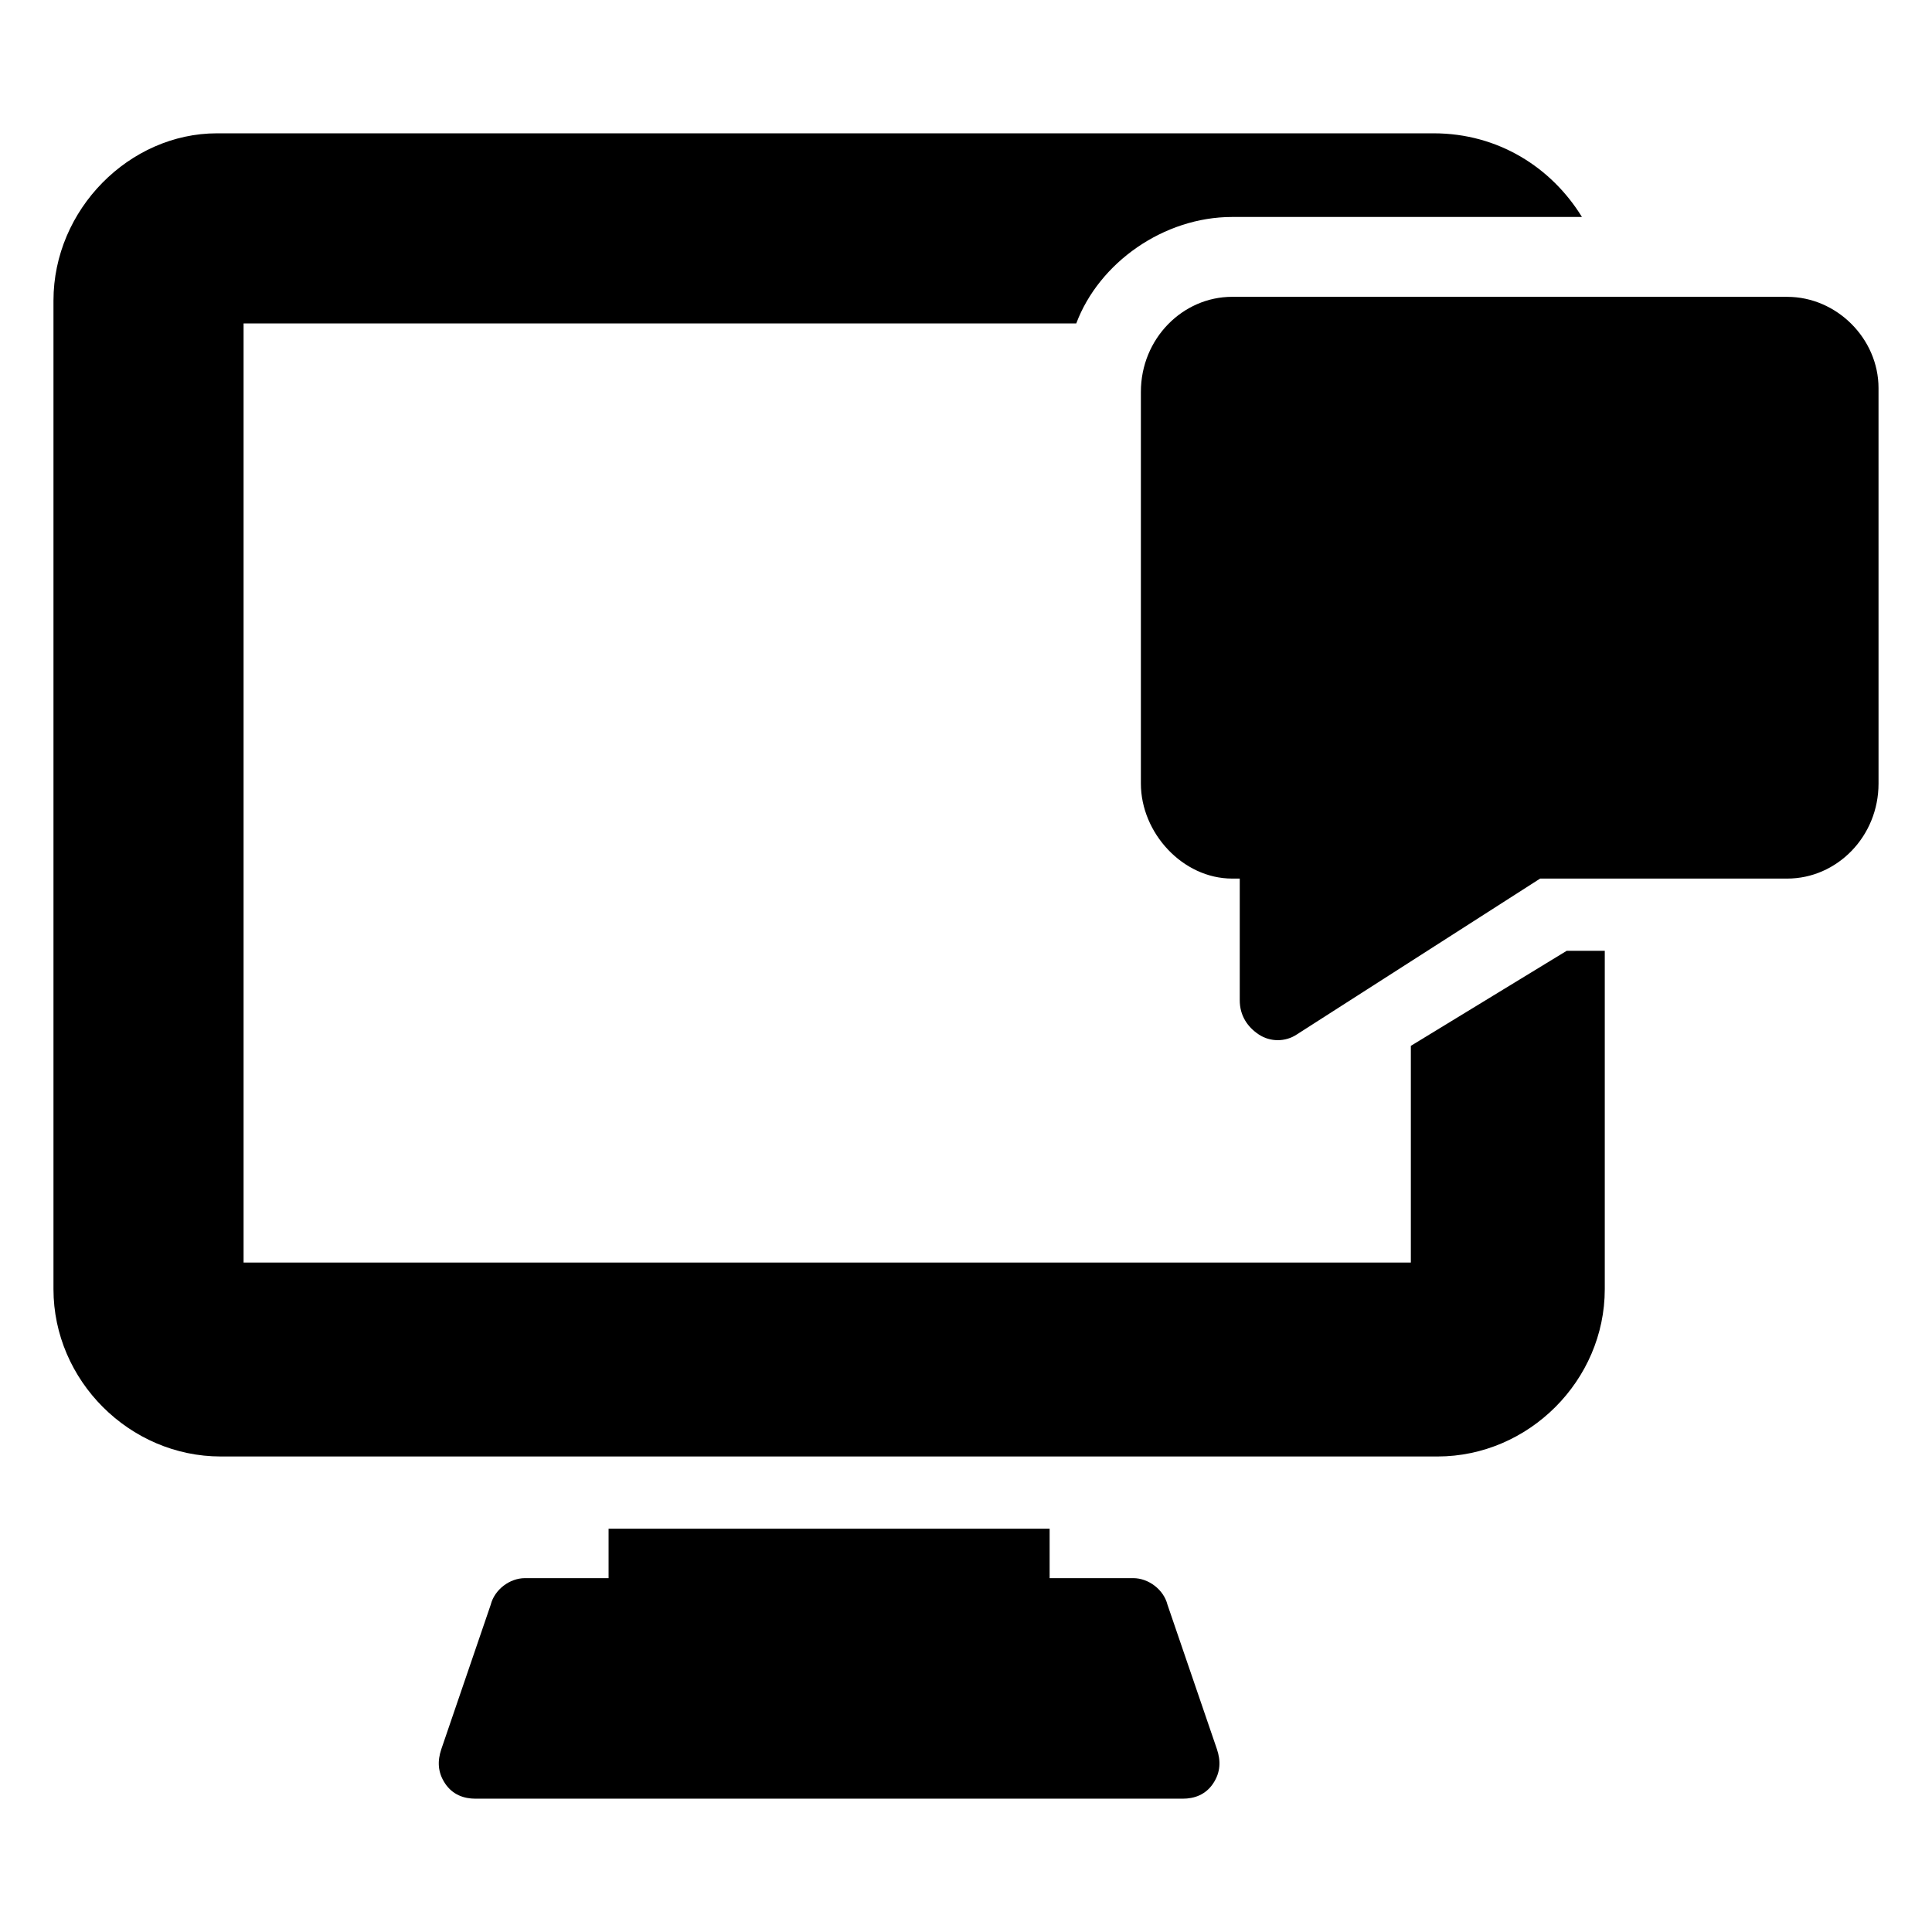
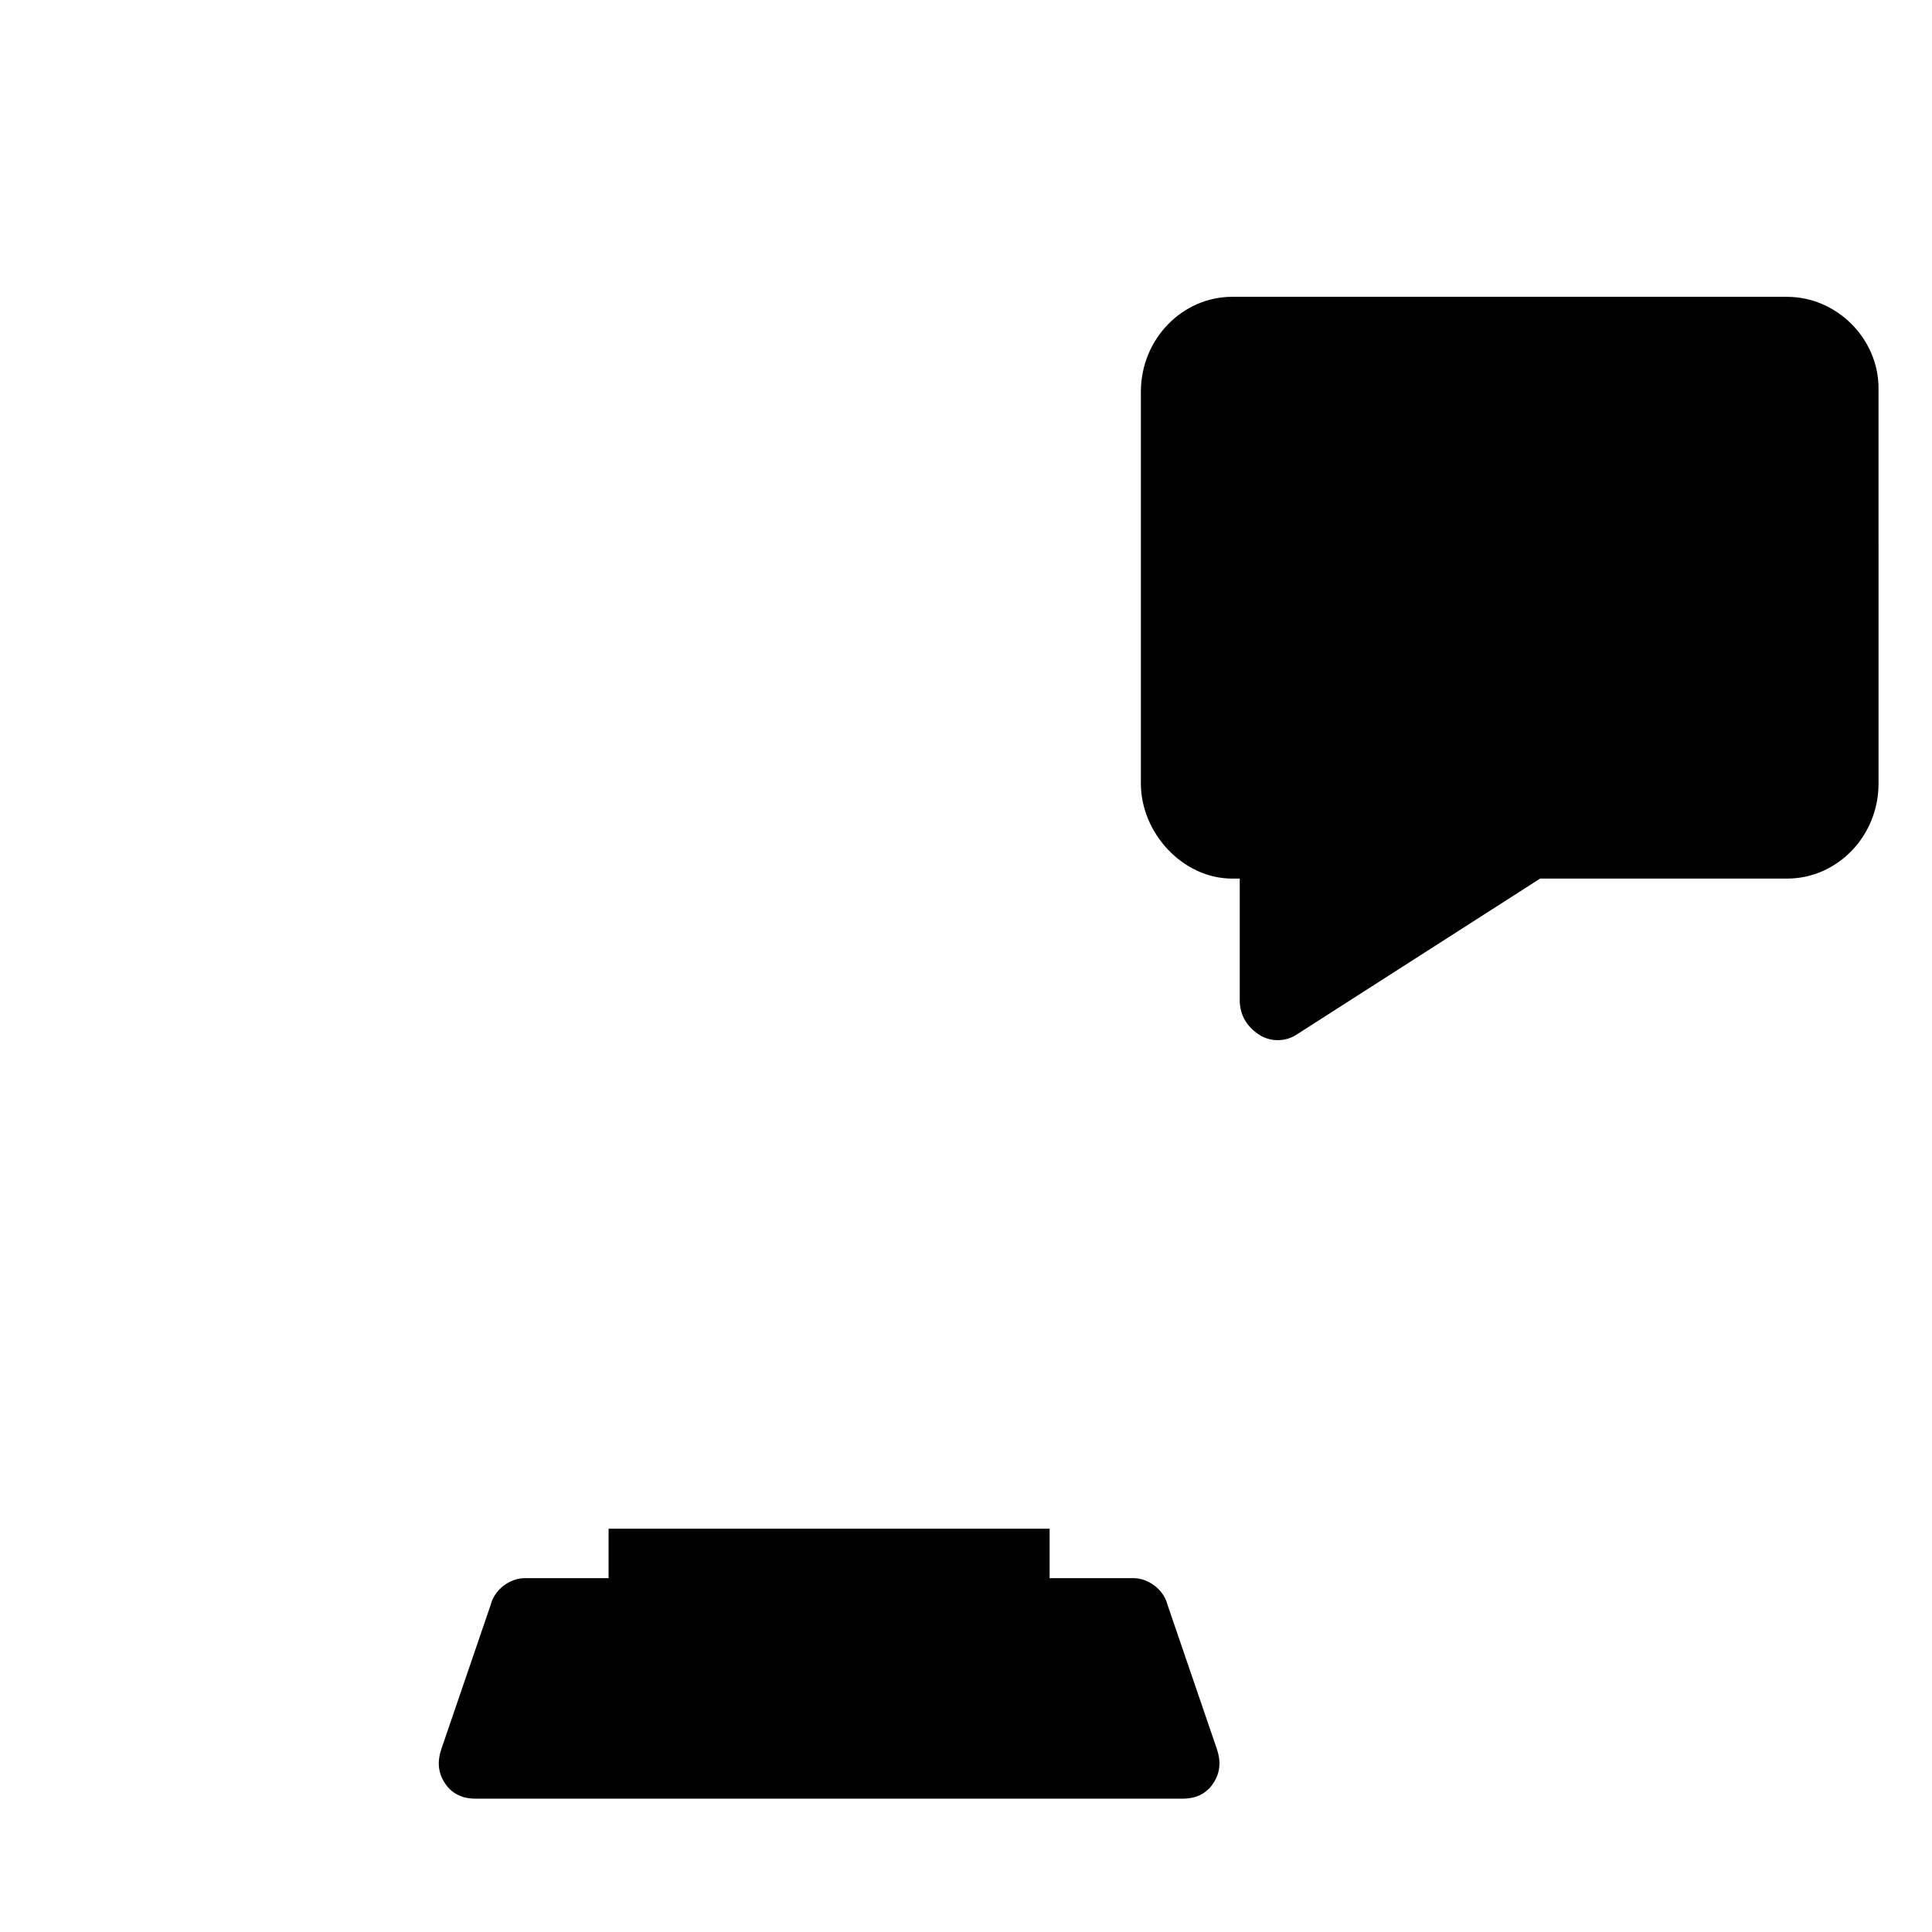
<svg xmlns="http://www.w3.org/2000/svg" fill="#000000" width="800px" height="800px" version="1.1" viewBox="144 144 512 512">
  <g>
-     <path d="m517.89 421.16v57.434h-309.34v-248.88h220.67c6.047-16.121 23.176-28.215 41.312-28.215h92.699c-8.059-13.098-22.164-22.168-39.293-22.168h-322.44c-23.176 0-43.328 20.152-43.328 44.336v261.98c0 24.184 20.152 44.336 44.336 44.336h322.44c24.184 0 44.336-20.152 44.336-44.336v-89.68h-10.078z" />
    <path d="m453.4 569.28c-1.008-4.031-5.039-7.055-9.07-7.055h-22.168v-13.098h-116.88v13.098h-22.168c-4.031 0-8.062 3.023-9.07 7.055l-13.098 38.289c-1.008 3.023-1.008 6.047 1.008 9.07 2.016 3.023 5.039 4.031 8.062 4.031h187.42c3.023 0 6.047-1.008 8.062-4.031 2.016-3.023 2.016-6.047 1.008-9.07z" />
    <path d="m617.64 222.66h-147.11c-13.098 0-24.184 11.082-24.184 25.191v103.79c0 13.098 11.082 25.191 24.184 25.191h2.016v32.242c0 4.031 2.016 7.055 5.039 9.07 3.023 2.016 7.055 2.016 10.078 0l64.488-41.312h65.496c13.098 0 24.184-11.082 24.184-25.191l-0.004-104.79c0-13.098-11.086-24.184-24.184-24.184z" />
  </g>
</svg>